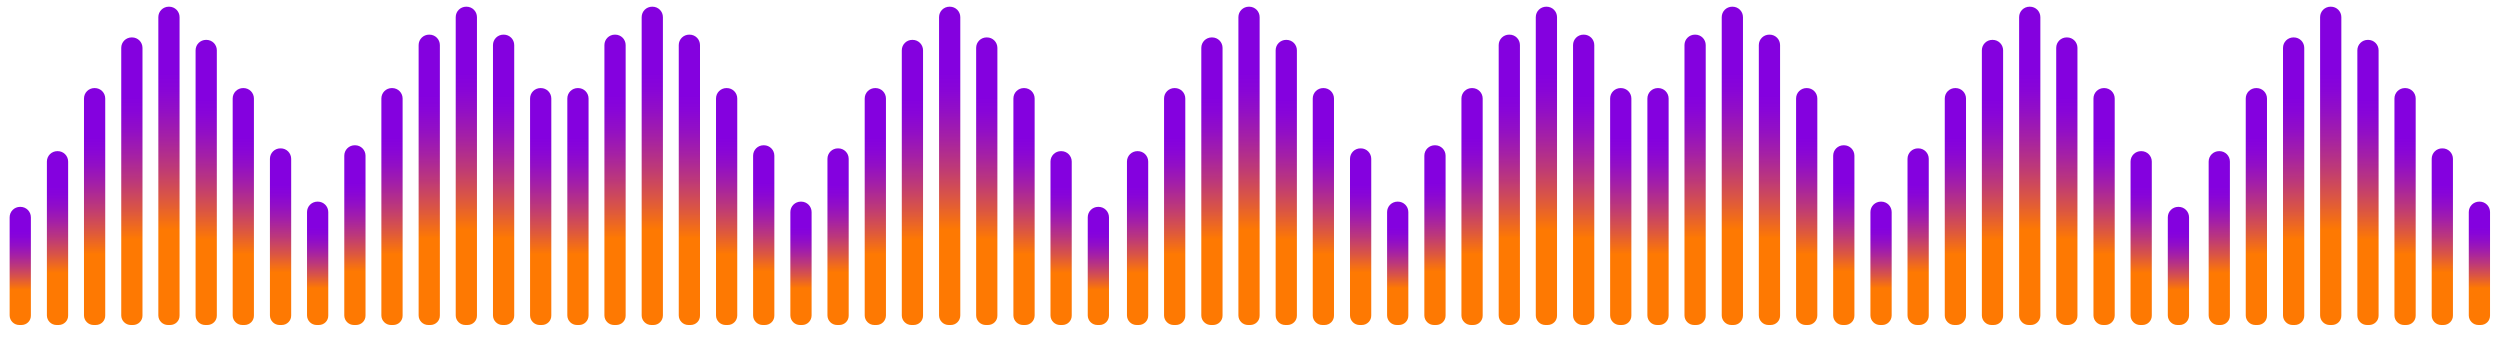
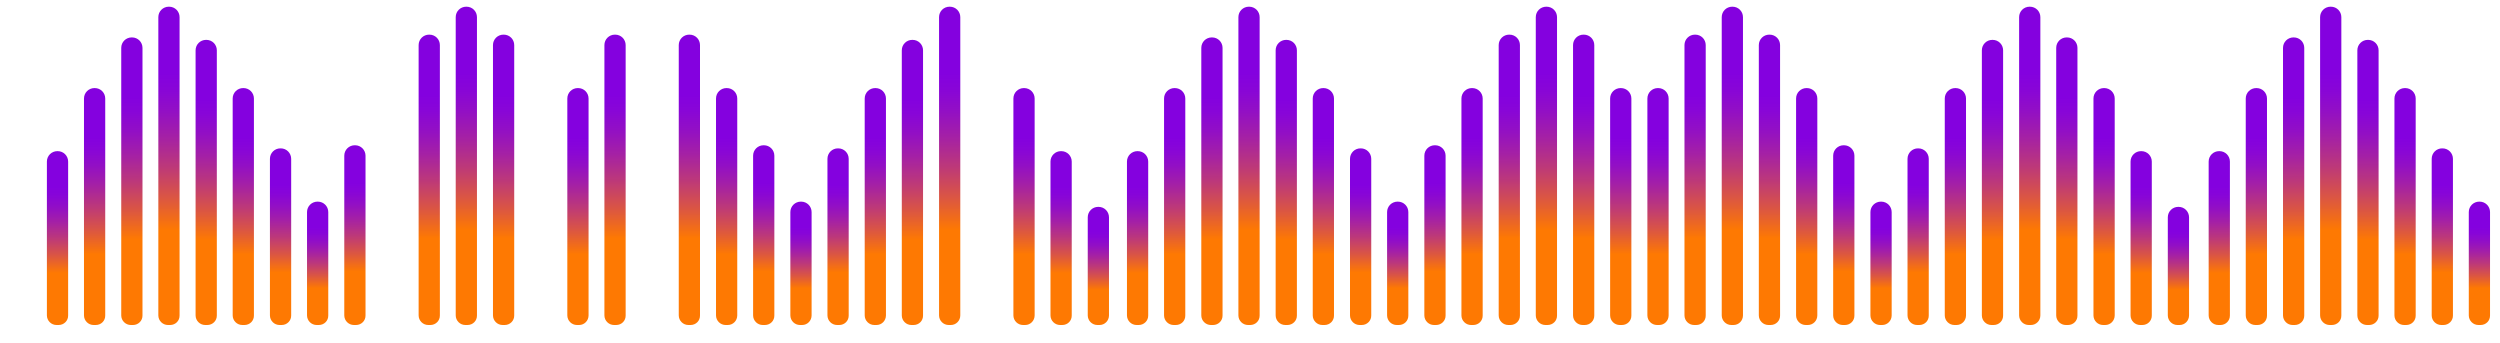
<svg xmlns="http://www.w3.org/2000/svg" version="1.1" id="Layer_1" x="0px" y="0px" viewBox="0 0 1530 210" style="enable-background:new 0 0 1530 210;" xml:space="preserve">
  <style type="text/css">
	.st0{fill:url(#SVGID_1_);}
	.st1{fill:url(#SVGID_2_);}
	.st2{fill:url(#SVGID_3_);}
	.st3{fill:url(#SVGID_4_);}
	.st4{fill:url(#SVGID_5_);}
	.st5{fill:url(#SVGID_6_);}
	.st6{fill:url(#SVGID_7_);}
	.st7{fill:url(#SVGID_8_);}
	.st8{fill:url(#SVGID_9_);}
	.st9{fill:url(#SVGID_10_);}
	.st10{fill:url(#SVGID_11_);}
	.st11{fill:url(#SVGID_12_);}
	.st12{fill:url(#SVGID_13_);}
	.st13{fill:url(#SVGID_14_);}
	.st14{fill:url(#SVGID_15_);}
	.st15{fill:url(#SVGID_16_);}
	.st16{fill:url(#SVGID_17_);}
	.st17{fill:url(#SVGID_18_);}
	.st18{fill:url(#SVGID_19_);}
	.st19{fill:url(#SVGID_20_);}
	.st20{fill:url(#SVGID_21_);}
	.st21{fill:url(#SVGID_22_);}
	.st22{fill:url(#SVGID_23_);}
	.st23{fill:url(#SVGID_24_);}
	.st24{fill:url(#SVGID_25_);}
	.st25{fill:url(#SVGID_26_);}
	.st26{fill:url(#SVGID_27_);}
	.st27{fill:url(#SVGID_28_);}
	.st28{fill:url(#SVGID_29_);}
	.st29{fill:url(#SVGID_30_);}
	.st30{fill:url(#SVGID_31_);}
	.st31{fill:url(#SVGID_32_);}
	.st32{fill:url(#SVGID_33_);}
	.st33{fill:url(#SVGID_34_);}
	.st34{fill:url(#SVGID_35_);}
	.st35{fill:url(#SVGID_36_);}
	.st36{fill:url(#SVGID_37_);}
	.st37{fill:url(#SVGID_38_);}
	.st38{fill:url(#SVGID_39_);}
	.st39{fill:url(#SVGID_40_);}
	.st40{fill:url(#SVGID_41_);}
	.st41{fill:url(#SVGID_42_);}
	.st42{fill:url(#SVGID_43_);}
	.st43{fill:url(#SVGID_44_);}
	.st44{fill:url(#SVGID_45_);}
	.st45{fill:url(#SVGID_46_);}
	.st46{fill:url(#SVGID_47_);}
	.st47{fill:url(#SVGID_48_);}
	.st48{fill:url(#SVGID_49_);}
	.st49{fill:url(#SVGID_50_);}
	.st50{fill:url(#SVGID_51_);}
	.st51{fill:url(#SVGID_52_);}
	.st52{fill:url(#SVGID_53_);}
	.st53{fill:url(#SVGID_54_);}
	.st54{fill:url(#SVGID_55_);}
	.st55{fill:url(#SVGID_56_);}
	.st56{fill:url(#SVGID_57_);}
	.st57{fill:url(#SVGID_58_);}
	.st58{fill:url(#SVGID_59_);}
	.st59{fill:url(#SVGID_60_);}
	.st60{fill:url(#SVGID_61_);}
	.st61{fill:url(#SVGID_62_);}
	.st62{fill:url(#SVGID_63_);}
	.st63{fill:url(#SVGID_64_);}
	.st64{fill:url(#SVGID_65_);}
	.st65{fill:url(#SVGID_66_);}
	.st66{fill:url(#SVGID_67_);}
</style>
  <g>
    <g>
      <linearGradient id="SVGID_1_" gradientUnits="userSpaceOnUse" x1="12.503" y1="198.91" x2="12.503" y2="126.633">
        <stop offset="0.298" style="stop-color:#FE7902" />
        <stop offset="0.399" style="stop-color:#DB5642" />
        <stop offset="0.499" style="stop-color:#BC387A" />
        <stop offset="0.592" style="stop-color:#A420A6" />
        <stop offset="0.674" style="stop-color:#920FC5" />
        <stop offset="0.743" style="stop-color:#8805D8" />
        <stop offset="0.792" style="stop-color:#8401DF" />
      </linearGradient>
-       <path class="st0" d="M13.1,198.9h-1.3c-3.2,0-5.9-2.6-5.9-5.9v-60c0-3.6,2.9-6.4,6.4-6.4h0.2c3.6,0,6.4,2.9,6.4,6.4v60    C19,196.3,16.4,198.9,13.1,198.9z" />
      <linearGradient id="SVGID_2_" gradientUnits="userSpaceOnUse" x1="35.252" y1="198.91" x2="35.252" y2="92.444">
        <stop offset="0.298" style="stop-color:#FE7902" />
        <stop offset="0.399" style="stop-color:#DB5642" />
        <stop offset="0.499" style="stop-color:#BC387A" />
        <stop offset="0.592" style="stop-color:#A420A6" />
        <stop offset="0.674" style="stop-color:#920FC5" />
        <stop offset="0.743" style="stop-color:#8805D8" />
        <stop offset="0.792" style="stop-color:#8401DF" />
      </linearGradient>
      <path class="st1" d="M35.9,198.9h-1.3c-3.2,0-5.9-2.6-5.9-5.9V98.9c0-3.6,2.9-6.4,6.4-6.4h0.2c3.6,0,6.4,2.9,6.4,6.4V193    C41.8,196.3,39.1,198.9,35.9,198.9z" />
      <linearGradient id="SVGID_3_" gradientUnits="userSpaceOnUse" x1="58.002" y1="198.91" x2="58.002" y2="53.853">
        <stop offset="0.298" style="stop-color:#FE7902" />
        <stop offset="0.399" style="stop-color:#DB5642" />
        <stop offset="0.499" style="stop-color:#BC387A" />
        <stop offset="0.592" style="stop-color:#A420A6" />
        <stop offset="0.674" style="stop-color:#920FC5" />
        <stop offset="0.743" style="stop-color:#8805D8" />
        <stop offset="0.792" style="stop-color:#8401DF" />
      </linearGradient>
      <path class="st2" d="M58.6,198.9h-1.3c-3.2,0-5.9-2.6-5.9-5.9V60.3c0-3.6,2.9-6.4,6.4-6.4h0.2c3.6,0,6.4,2.9,6.4,6.4V193    C64.5,196.3,61.9,198.9,58.6,198.9z" />
      <linearGradient id="SVGID_4_" gradientUnits="userSpaceOnUse" x1="80.751" y1="198.91" x2="80.751" y2="22.917">
        <stop offset="0.298" style="stop-color:#FE7902" />
        <stop offset="0.399" style="stop-color:#DB5642" />
        <stop offset="0.499" style="stop-color:#BC387A" />
        <stop offset="0.592" style="stop-color:#A420A6" />
        <stop offset="0.674" style="stop-color:#920FC5" />
        <stop offset="0.743" style="stop-color:#8805D8" />
        <stop offset="0.792" style="stop-color:#8401DF" />
      </linearGradient>
      <path class="st3" d="M81.4,198.9h-1.3c-3.2,0-5.9-2.6-5.9-5.9V29.3c0-3.6,2.9-6.4,6.4-6.4h0.2c3.6,0,6.4,2.9,6.4,6.4V193    C87.3,196.3,84.6,198.9,81.4,198.9z" />
      <linearGradient id="SVGID_5_" gradientUnits="userSpaceOnUse" x1="103.5" y1="198.91" x2="103.5" y2="4.09">
        <stop offset="0.298" style="stop-color:#FE7902" />
        <stop offset="0.399" style="stop-color:#DB5642" />
        <stop offset="0.499" style="stop-color:#BC387A" />
        <stop offset="0.592" style="stop-color:#A420A6" />
        <stop offset="0.674" style="stop-color:#920FC5" />
        <stop offset="0.743" style="stop-color:#8805D8" />
        <stop offset="0.792" style="stop-color:#8401DF" />
      </linearGradient>
      <path class="st4" d="M104.1,198.9h-1.3c-3.2,0-5.9-2.6-5.9-5.9V10.5c0-3.6,2.9-6.4,6.4-6.4h0.2c3.6,0,6.4,2.9,6.4,6.4V193    C110,196.3,107.4,198.9,104.1,198.9z" />
      <linearGradient id="SVGID_6_" gradientUnits="userSpaceOnUse" x1="126.249" y1="198.91" x2="126.249" y2="24.41">
        <stop offset="0.298" style="stop-color:#FE7902" />
        <stop offset="0.399" style="stop-color:#DB5642" />
        <stop offset="0.499" style="stop-color:#BC387A" />
        <stop offset="0.592" style="stop-color:#A420A6" />
        <stop offset="0.674" style="stop-color:#920FC5" />
        <stop offset="0.743" style="stop-color:#8805D8" />
        <stop offset="0.792" style="stop-color:#8401DF" />
      </linearGradient>
      <path class="st5" d="M126.9,198.9h-1.3c-3.2,0-5.9-2.6-5.9-5.9V30.8c0-3.6,2.9-6.4,6.4-6.4h0.2c3.6,0,6.4,2.9,6.4,6.4V193    C132.8,196.3,130.1,198.9,126.9,198.9z" />
      <linearGradient id="SVGID_7_" gradientUnits="userSpaceOnUse" x1="148.999" y1="198.91" x2="148.999" y2="53.853">
        <stop offset="0.298" style="stop-color:#FE7902" />
        <stop offset="0.399" style="stop-color:#DB5642" />
        <stop offset="0.499" style="stop-color:#BC387A" />
        <stop offset="0.592" style="stop-color:#A420A6" />
        <stop offset="0.674" style="stop-color:#920FC5" />
        <stop offset="0.743" style="stop-color:#8805D8" />
        <stop offset="0.792" style="stop-color:#8401DF" />
      </linearGradient>
      <path class="st6" d="M149.6,198.9h-1.3c-3.2,0-5.9-2.6-5.9-5.9V60.3c0-3.6,2.9-6.4,6.4-6.4h0.2c3.6,0,6.4,2.9,6.4,6.4V193    C155.5,196.3,152.9,198.9,149.6,198.9z" />
      <linearGradient id="SVGID_8_" gradientUnits="userSpaceOnUse" x1="171.748" y1="198.91" x2="171.748" y2="90.769">
        <stop offset="0.298" style="stop-color:#FE7902" />
        <stop offset="0.399" style="stop-color:#DB5642" />
        <stop offset="0.499" style="stop-color:#BC387A" />
        <stop offset="0.592" style="stop-color:#A420A6" />
        <stop offset="0.674" style="stop-color:#920FC5" />
        <stop offset="0.743" style="stop-color:#8805D8" />
        <stop offset="0.792" style="stop-color:#8401DF" />
      </linearGradient>
      <path class="st7" d="M172.4,198.9h-1.3c-3.2,0-5.9-2.6-5.9-5.9V97.2c0-3.6,2.9-6.4,6.4-6.4h0.2c3.6,0,6.4,2.9,6.4,6.4V193    C178.3,196.3,175.6,198.9,172.4,198.9z" />
      <linearGradient id="SVGID_9_" gradientUnits="userSpaceOnUse" x1="194.497" y1="198.91" x2="194.497" y2="123.418">
        <stop offset="0.298" style="stop-color:#FE7902" />
        <stop offset="0.399" style="stop-color:#DB5642" />
        <stop offset="0.499" style="stop-color:#BC387A" />
        <stop offset="0.592" style="stop-color:#A420A6" />
        <stop offset="0.674" style="stop-color:#920FC5" />
        <stop offset="0.743" style="stop-color:#8805D8" />
        <stop offset="0.792" style="stop-color:#8401DF" />
      </linearGradient>
      <path class="st8" d="M195.1,198.9h-1.3c-3.2,0-5.9-2.6-5.9-5.9v-63.2c0-3.6,2.9-6.4,6.4-6.4h0.2c3.6,0,6.4,2.9,6.4,6.4V193    C201,196.3,198.4,198.9,195.1,198.9z" />
      <linearGradient id="SVGID_10_" gradientUnits="userSpaceOnUse" x1="217.246" y1="198.91" x2="217.246" y2="88.896">
        <stop offset="0.298" style="stop-color:#FE7902" />
        <stop offset="0.399" style="stop-color:#DB5642" />
        <stop offset="0.499" style="stop-color:#BC387A" />
        <stop offset="0.592" style="stop-color:#A420A6" />
        <stop offset="0.674" style="stop-color:#920FC5" />
        <stop offset="0.743" style="stop-color:#8805D8" />
        <stop offset="0.792" style="stop-color:#8401DF" />
      </linearGradient>
      <path class="st9" d="M217.9,198.9h-1.3c-3.2,0-5.9-2.6-5.9-5.9V95.3c0-3.6,2.9-6.4,6.4-6.4h0.2c3.6,0,6.4,2.9,6.4,6.4V193    C223.8,196.3,221.1,198.9,217.9,198.9z" />
      <linearGradient id="SVGID_11_" gradientUnits="userSpaceOnUse" x1="239.995" y1="198.91" x2="239.995" y2="53.853">
        <stop offset="0.298" style="stop-color:#FE7902" />
        <stop offset="0.399" style="stop-color:#DB5642" />
        <stop offset="0.499" style="stop-color:#BC387A" />
        <stop offset="0.592" style="stop-color:#A420A6" />
        <stop offset="0.674" style="stop-color:#920FC5" />
        <stop offset="0.743" style="stop-color:#8805D8" />
        <stop offset="0.792" style="stop-color:#8401DF" />
      </linearGradient>
-       <path class="st10" d="M240.6,198.9h-1.3c-3.2,0-5.9-2.6-5.9-5.9V60.3c0-3.6,2.9-6.4,6.4-6.4h0.2c3.6,0,6.4,2.9,6.4,6.4V193    C246.5,196.3,243.9,198.9,240.6,198.9z" />
      <linearGradient id="SVGID_12_" gradientUnits="userSpaceOnUse" x1="262.745" y1="198.91" x2="262.745" y2="21.195">
        <stop offset="0.298" style="stop-color:#FE7902" />
        <stop offset="0.399" style="stop-color:#DB5642" />
        <stop offset="0.499" style="stop-color:#BC387A" />
        <stop offset="0.592" style="stop-color:#A420A6" />
        <stop offset="0.674" style="stop-color:#920FC5" />
        <stop offset="0.743" style="stop-color:#8805D8" />
        <stop offset="0.792" style="stop-color:#8401DF" />
      </linearGradient>
      <path class="st11" d="M263.4,198.9h-1.3c-3.2,0-5.9-2.6-5.9-5.9V27.6c0-3.6,2.9-6.4,6.4-6.4h0.2c3.6,0,6.4,2.9,6.4,6.4V193    C269.3,196.3,266.6,198.9,263.4,198.9z" />
      <linearGradient id="SVGID_13_" gradientUnits="userSpaceOnUse" x1="285.494" y1="198.91" x2="285.494" y2="4.09">
        <stop offset="0.298" style="stop-color:#FE7902" />
        <stop offset="0.399" style="stop-color:#DB5642" />
        <stop offset="0.499" style="stop-color:#BC387A" />
        <stop offset="0.592" style="stop-color:#A420A6" />
        <stop offset="0.674" style="stop-color:#920FC5" />
        <stop offset="0.743" style="stop-color:#8805D8" />
        <stop offset="0.792" style="stop-color:#8401DF" />
      </linearGradient>
      <path class="st12" d="M286.1,198.9h-1.3c-3.2,0-5.9-2.6-5.9-5.9V10.5c0-3.6,2.9-6.4,6.4-6.4h0.2c3.6,0,6.4,2.9,6.4,6.4V193    C292,196.3,289.4,198.9,286.1,198.9z" />
      <linearGradient id="SVGID_14_" gradientUnits="userSpaceOnUse" x1="308.243" y1="198.91" x2="308.243" y2="21.195">
        <stop offset="0.298" style="stop-color:#FE7902" />
        <stop offset="0.399" style="stop-color:#DB5642" />
        <stop offset="0.499" style="stop-color:#BC387A" />
        <stop offset="0.592" style="stop-color:#A420A6" />
        <stop offset="0.674" style="stop-color:#920FC5" />
        <stop offset="0.743" style="stop-color:#8805D8" />
        <stop offset="0.792" style="stop-color:#8401DF" />
      </linearGradient>
      <path class="st13" d="M308.9,198.9h-1.3c-3.2,0-5.9-2.6-5.9-5.9V27.6c0-3.6,2.9-6.4,6.4-6.4h0.2c3.6,0,6.4,2.9,6.4,6.4V193    C314.8,196.3,312.1,198.9,308.9,198.9z" />
      <linearGradient id="SVGID_15_" gradientUnits="userSpaceOnUse" x1="330.992" y1="198.91" x2="330.992" y2="53.853">
        <stop offset="0.298" style="stop-color:#FE7902" />
        <stop offset="0.399" style="stop-color:#DB5642" />
        <stop offset="0.499" style="stop-color:#BC387A" />
        <stop offset="0.592" style="stop-color:#A420A6" />
        <stop offset="0.674" style="stop-color:#920FC5" />
        <stop offset="0.743" style="stop-color:#8805D8" />
        <stop offset="0.792" style="stop-color:#8401DF" />
      </linearGradient>
-       <path class="st14" d="M331.6,198.9h-1.3c-3.2,0-5.9-2.6-5.9-5.9V60.3c0-3.6,2.9-6.4,6.4-6.4h0.2c3.6,0,6.4,2.9,6.4,6.4V193    C337.5,196.3,334.9,198.9,331.6,198.9z" />
      <linearGradient id="SVGID_16_" gradientUnits="userSpaceOnUse" x1="353.742" y1="198.91" x2="353.742" y2="53.853">
        <stop offset="0.298" style="stop-color:#FE7902" />
        <stop offset="0.399" style="stop-color:#DB5642" />
        <stop offset="0.499" style="stop-color:#BC387A" />
        <stop offset="0.592" style="stop-color:#A420A6" />
        <stop offset="0.674" style="stop-color:#920FC5" />
        <stop offset="0.743" style="stop-color:#8805D8" />
        <stop offset="0.792" style="stop-color:#8401DF" />
      </linearGradient>
      <path class="st15" d="M354.4,198.9h-1.3c-3.2,0-5.9-2.6-5.9-5.9V60.3c0-3.6,2.9-6.4,6.4-6.4h0.2c3.6,0,6.4,2.9,6.4,6.4V193    C360.2,196.3,357.6,198.9,354.4,198.9z" />
      <linearGradient id="SVGID_17_" gradientUnits="userSpaceOnUse" x1="376.491" y1="198.91" x2="376.491" y2="21.195">
        <stop offset="0.298" style="stop-color:#FE7902" />
        <stop offset="0.399" style="stop-color:#DB5642" />
        <stop offset="0.499" style="stop-color:#BC387A" />
        <stop offset="0.592" style="stop-color:#A420A6" />
        <stop offset="0.674" style="stop-color:#920FC5" />
        <stop offset="0.743" style="stop-color:#8805D8" />
        <stop offset="0.792" style="stop-color:#8401DF" />
      </linearGradient>
      <path class="st16" d="M377.1,198.9h-1.3c-3.2,0-5.9-2.6-5.9-5.9V27.6c0-3.6,2.9-6.4,6.4-6.4h0.2c3.6,0,6.4,2.9,6.4,6.4V193    C383,196.3,380.4,198.9,377.1,198.9z" />
      <linearGradient id="SVGID_18_" gradientUnits="userSpaceOnUse" x1="399.24" y1="198.91" x2="399.24" y2="4.09">
        <stop offset="0.298" style="stop-color:#FE7902" />
        <stop offset="0.399" style="stop-color:#DB5642" />
        <stop offset="0.499" style="stop-color:#BC387A" />
        <stop offset="0.592" style="stop-color:#A420A6" />
        <stop offset="0.674" style="stop-color:#920FC5" />
        <stop offset="0.743" style="stop-color:#8805D8" />
        <stop offset="0.792" style="stop-color:#8401DF" />
      </linearGradient>
-       <path class="st17" d="M399.9,198.9h-1.3c-3.2,0-5.9-2.6-5.9-5.9V10.5c0-3.6,2.9-6.4,6.4-6.4h0.2c3.6,0,6.4,2.9,6.4,6.4V193    C405.7,196.3,403.1,198.9,399.9,198.9z" />
      <linearGradient id="SVGID_19_" gradientUnits="userSpaceOnUse" x1="421.989" y1="198.91" x2="421.989" y2="21.195">
        <stop offset="0.298" style="stop-color:#FE7902" />
        <stop offset="0.399" style="stop-color:#DB5642" />
        <stop offset="0.499" style="stop-color:#BC387A" />
        <stop offset="0.592" style="stop-color:#A420A6" />
        <stop offset="0.674" style="stop-color:#920FC5" />
        <stop offset="0.743" style="stop-color:#8805D8" />
        <stop offset="0.792" style="stop-color:#8401DF" />
      </linearGradient>
      <path class="st18" d="M422.6,198.9h-1.3c-3.2,0-5.9-2.6-5.9-5.9V27.6c0-3.6,2.9-6.4,6.4-6.4h0.2c3.6,0,6.4,2.9,6.4,6.4V193    C428.5,196.3,425.9,198.9,422.6,198.9z" />
      <linearGradient id="SVGID_20_" gradientUnits="userSpaceOnUse" x1="444.738" y1="198.91" x2="444.738" y2="53.853">
        <stop offset="0.298" style="stop-color:#FE7902" />
        <stop offset="0.399" style="stop-color:#DB5642" />
        <stop offset="0.499" style="stop-color:#BC387A" />
        <stop offset="0.592" style="stop-color:#A420A6" />
        <stop offset="0.674" style="stop-color:#920FC5" />
        <stop offset="0.743" style="stop-color:#8805D8" />
        <stop offset="0.792" style="stop-color:#8401DF" />
      </linearGradient>
      <path class="st19" d="M445.4,198.9h-1.3c-3.2,0-5.9-2.6-5.9-5.9V60.3c0-3.6,2.9-6.4,6.4-6.4h0.2c3.6,0,6.4,2.9,6.4,6.4V193    C451.2,196.3,448.6,198.9,445.4,198.9z" />
      <linearGradient id="SVGID_21_" gradientUnits="userSpaceOnUse" x1="467.488" y1="198.91" x2="467.488" y2="88.896">
        <stop offset="0.298" style="stop-color:#FE7902" />
        <stop offset="0.399" style="stop-color:#DB5642" />
        <stop offset="0.499" style="stop-color:#BC387A" />
        <stop offset="0.592" style="stop-color:#A420A6" />
        <stop offset="0.674" style="stop-color:#920FC5" />
        <stop offset="0.743" style="stop-color:#8805D8" />
        <stop offset="0.792" style="stop-color:#8401DF" />
      </linearGradient>
      <path class="st20" d="M468.1,198.9h-1.3c-3.2,0-5.9-2.6-5.9-5.9V95.3c0-3.6,2.9-6.4,6.4-6.4h0.2c3.6,0,6.4,2.9,6.4,6.4V193    C474,196.3,471.4,198.9,468.1,198.9z" />
      <linearGradient id="SVGID_22_" gradientUnits="userSpaceOnUse" x1="490.237" y1="198.91" x2="490.237" y2="123.418">
        <stop offset="0.298" style="stop-color:#FE7902" />
        <stop offset="0.399" style="stop-color:#DB5642" />
        <stop offset="0.499" style="stop-color:#BC387A" />
        <stop offset="0.592" style="stop-color:#A420A6" />
        <stop offset="0.674" style="stop-color:#920FC5" />
        <stop offset="0.743" style="stop-color:#8805D8" />
        <stop offset="0.792" style="stop-color:#8401DF" />
      </linearGradient>
      <path class="st21" d="M490.9,198.9h-1.3c-3.2,0-5.9-2.6-5.9-5.9v-63.2c0-3.6,2.9-6.4,6.4-6.4h0.2c3.6,0,6.4,2.9,6.4,6.4V193    C496.7,196.3,494.1,198.9,490.9,198.9z" />
      <linearGradient id="SVGID_23_" gradientUnits="userSpaceOnUse" x1="512.986" y1="198.91" x2="512.986" y2="90.769">
        <stop offset="0.298" style="stop-color:#FE7902" />
        <stop offset="0.399" style="stop-color:#DB5642" />
        <stop offset="0.499" style="stop-color:#BC387A" />
        <stop offset="0.592" style="stop-color:#A420A6" />
        <stop offset="0.674" style="stop-color:#920FC5" />
        <stop offset="0.743" style="stop-color:#8805D8" />
        <stop offset="0.792" style="stop-color:#8401DF" />
      </linearGradient>
      <path class="st22" d="M513.6,198.9h-1.3c-3.2,0-5.9-2.6-5.9-5.9V97.2c0-3.6,2.9-6.4,6.4-6.4h0.2c3.6,0,6.4,2.9,6.4,6.4V193    C519.5,196.3,516.9,198.9,513.6,198.9z" />
      <linearGradient id="SVGID_24_" gradientUnits="userSpaceOnUse" x1="535.736" y1="198.91" x2="535.736" y2="53.853">
        <stop offset="0.298" style="stop-color:#FE7902" />
        <stop offset="0.399" style="stop-color:#DB5642" />
        <stop offset="0.499" style="stop-color:#BC387A" />
        <stop offset="0.592" style="stop-color:#A420A6" />
        <stop offset="0.674" style="stop-color:#920FC5" />
        <stop offset="0.743" style="stop-color:#8805D8" />
        <stop offset="0.792" style="stop-color:#8401DF" />
      </linearGradient>
      <path class="st23" d="M536.4,198.9h-1.3c-3.2,0-5.9-2.6-5.9-5.9V60.3c0-3.6,2.9-6.4,6.4-6.4h0.2c3.6,0,6.4,2.9,6.4,6.4V193    C542.2,196.3,539.6,198.9,536.4,198.9z" />
      <linearGradient id="SVGID_25_" gradientUnits="userSpaceOnUse" x1="558.485" y1="198.91" x2="558.485" y2="24.41">
        <stop offset="0.298" style="stop-color:#FE7902" />
        <stop offset="0.399" style="stop-color:#DB5642" />
        <stop offset="0.499" style="stop-color:#BC387A" />
        <stop offset="0.592" style="stop-color:#A420A6" />
        <stop offset="0.674" style="stop-color:#920FC5" />
        <stop offset="0.743" style="stop-color:#8805D8" />
        <stop offset="0.792" style="stop-color:#8401DF" />
      </linearGradient>
      <path class="st24" d="M559.1,198.9h-1.3c-3.2,0-5.9-2.6-5.9-5.9V30.8c0-3.6,2.9-6.4,6.4-6.4h0.2c3.6,0,6.4,2.9,6.4,6.4V193    C565,196.3,562.4,198.9,559.1,198.9z" />
      <linearGradient id="SVGID_26_" gradientUnits="userSpaceOnUse" x1="581.234" y1="198.91" x2="581.234" y2="4.09">
        <stop offset="0.298" style="stop-color:#FE7902" />
        <stop offset="0.399" style="stop-color:#DB5642" />
        <stop offset="0.499" style="stop-color:#BC387A" />
        <stop offset="0.592" style="stop-color:#A420A6" />
        <stop offset="0.674" style="stop-color:#920FC5" />
        <stop offset="0.743" style="stop-color:#8805D8" />
        <stop offset="0.792" style="stop-color:#8401DF" />
      </linearGradient>
      <path class="st25" d="M581.9,198.9h-1.3c-3.2,0-5.9-2.6-5.9-5.9V10.5c0-3.6,2.9-6.4,6.4-6.4h0.2c3.6,0,6.4,2.9,6.4,6.4V193    C587.7,196.3,585.1,198.9,581.9,198.9z" />
      <linearGradient id="SVGID_27_" gradientUnits="userSpaceOnUse" x1="603.983" y1="198.91" x2="603.983" y2="22.917">
        <stop offset="0.298" style="stop-color:#FE7902" />
        <stop offset="0.399" style="stop-color:#DB5642" />
        <stop offset="0.499" style="stop-color:#BC387A" />
        <stop offset="0.592" style="stop-color:#A420A6" />
        <stop offset="0.674" style="stop-color:#920FC5" />
        <stop offset="0.743" style="stop-color:#8805D8" />
        <stop offset="0.792" style="stop-color:#8401DF" />
      </linearGradient>
-       <path class="st26" d="M604.6,198.9h-1.3c-3.2,0-5.9-2.6-5.9-5.9V29.3c0-3.6,2.9-6.4,6.4-6.4h0.2c3.6,0,6.4,2.9,6.4,6.4V193    C610.5,196.3,607.9,198.9,604.6,198.9z" />
      <linearGradient id="SVGID_28_" gradientUnits="userSpaceOnUse" x1="626.732" y1="198.91" x2="626.732" y2="53.853">
        <stop offset="0.298" style="stop-color:#FE7902" />
        <stop offset="0.399" style="stop-color:#DB5642" />
        <stop offset="0.499" style="stop-color:#BC387A" />
        <stop offset="0.592" style="stop-color:#A420A6" />
        <stop offset="0.674" style="stop-color:#920FC5" />
        <stop offset="0.743" style="stop-color:#8805D8" />
        <stop offset="0.792" style="stop-color:#8401DF" />
      </linearGradient>
      <path class="st27" d="M627.4,198.9h-1.3c-3.2,0-5.9-2.6-5.9-5.9V60.3c0-3.6,2.9-6.4,6.4-6.4h0.2c3.6,0,6.4,2.9,6.4,6.4V193    C633.2,196.3,630.6,198.9,627.4,198.9z" />
      <linearGradient id="SVGID_29_" gradientUnits="userSpaceOnUse" x1="649.482" y1="198.91" x2="649.482" y2="92.444">
        <stop offset="0.298" style="stop-color:#FE7902" />
        <stop offset="0.399" style="stop-color:#DB5642" />
        <stop offset="0.499" style="stop-color:#BC387A" />
        <stop offset="0.592" style="stop-color:#A420A6" />
        <stop offset="0.674" style="stop-color:#920FC5" />
        <stop offset="0.743" style="stop-color:#8805D8" />
        <stop offset="0.792" style="stop-color:#8401DF" />
      </linearGradient>
      <path class="st28" d="M650.1,198.9h-1.3c-3.2,0-5.9-2.6-5.9-5.9V98.9c0-3.6,2.9-6.4,6.4-6.4h0.2c3.6,0,6.4,2.9,6.4,6.4V193    C656,196.3,653.4,198.9,650.1,198.9z" />
      <linearGradient id="SVGID_30_" gradientUnits="userSpaceOnUse" x1="672.231" y1="198.91" x2="672.231" y2="126.633">
        <stop offset="0.298" style="stop-color:#FE7902" />
        <stop offset="0.399" style="stop-color:#DB5642" />
        <stop offset="0.499" style="stop-color:#BC387A" />
        <stop offset="0.592" style="stop-color:#A420A6" />
        <stop offset="0.674" style="stop-color:#920FC5" />
        <stop offset="0.743" style="stop-color:#8805D8" />
        <stop offset="0.792" style="stop-color:#8401DF" />
      </linearGradient>
      <path class="st29" d="M672.9,198.9h-1.3c-3.2,0-5.9-2.6-5.9-5.9v-60c0-3.6,2.9-6.4,6.4-6.4h0.2c3.6,0,6.4,2.9,6.4,6.4v60    C678.7,196.3,676.1,198.9,672.9,198.9z" />
    </g>
    <g>
      <linearGradient id="SVGID_31_" gradientUnits="userSpaceOnUse" x1="696.252" y1="198.91" x2="696.252" y2="92.444">
        <stop offset="0.298" style="stop-color:#FE7902" />
        <stop offset="0.399" style="stop-color:#DB5642" />
        <stop offset="0.499" style="stop-color:#BC387A" />
        <stop offset="0.592" style="stop-color:#A420A6" />
        <stop offset="0.674" style="stop-color:#920FC5" />
        <stop offset="0.743" style="stop-color:#8805D8" />
        <stop offset="0.792" style="stop-color:#8401DF" />
      </linearGradient>
      <path class="st30" d="M696.9,198.9h-1.3c-3.2,0-5.9-2.6-5.9-5.9V98.9c0-3.6,2.9-6.4,6.4-6.4h0.2c3.6,0,6.4,2.9,6.4,6.4V193    C702.8,196.3,700.1,198.9,696.9,198.9z" />
      <linearGradient id="SVGID_32_" gradientUnits="userSpaceOnUse" x1="719.001" y1="198.91" x2="719.001" y2="53.853">
        <stop offset="0.298" style="stop-color:#FE7902" />
        <stop offset="0.399" style="stop-color:#DB5642" />
        <stop offset="0.499" style="stop-color:#BC387A" />
        <stop offset="0.592" style="stop-color:#A420A6" />
        <stop offset="0.674" style="stop-color:#920FC5" />
        <stop offset="0.743" style="stop-color:#8805D8" />
        <stop offset="0.792" style="stop-color:#8401DF" />
      </linearGradient>
      <path class="st31" d="M719.6,198.9h-1.3c-3.2,0-5.9-2.6-5.9-5.9V60.3c0-3.6,2.9-6.4,6.4-6.4h0.2c3.6,0,6.4,2.9,6.4,6.4V193    C725.5,196.3,722.9,198.9,719.6,198.9z" />
      <linearGradient id="SVGID_33_" gradientUnits="userSpaceOnUse" x1="741.751" y1="198.91" x2="741.751" y2="22.917">
        <stop offset="0.298" style="stop-color:#FE7902" />
        <stop offset="0.399" style="stop-color:#DB5642" />
        <stop offset="0.499" style="stop-color:#BC387A" />
        <stop offset="0.592" style="stop-color:#A420A6" />
        <stop offset="0.674" style="stop-color:#920FC5" />
        <stop offset="0.743" style="stop-color:#8805D8" />
        <stop offset="0.792" style="stop-color:#8401DF" />
      </linearGradient>
      <path class="st32" d="M742.4,198.9h-1.3c-3.2,0-5.9-2.6-5.9-5.9V29.3c0-3.6,2.9-6.4,6.4-6.4h0.2c3.6,0,6.4,2.9,6.4,6.4V193    C748.3,196.3,745.6,198.9,742.4,198.9z" />
      <linearGradient id="SVGID_34_" gradientUnits="userSpaceOnUse" x1="764.5" y1="198.91" x2="764.5" y2="4.09">
        <stop offset="0.298" style="stop-color:#FE7902" />
        <stop offset="0.399" style="stop-color:#DB5642" />
        <stop offset="0.499" style="stop-color:#BC387A" />
        <stop offset="0.592" style="stop-color:#A420A6" />
        <stop offset="0.674" style="stop-color:#920FC5" />
        <stop offset="0.743" style="stop-color:#8805D8" />
        <stop offset="0.792" style="stop-color:#8401DF" />
      </linearGradient>
      <path class="st33" d="M765.1,198.9h-1.3c-3.2,0-5.9-2.6-5.9-5.9V10.5c0-3.6,2.9-6.4,6.4-6.4h0.2c3.6,0,6.4,2.9,6.4,6.4V193    C771,196.3,768.4,198.9,765.1,198.9z" />
      <linearGradient id="SVGID_35_" gradientUnits="userSpaceOnUse" x1="787.249" y1="198.91" x2="787.249" y2="24.41">
        <stop offset="0.298" style="stop-color:#FE7902" />
        <stop offset="0.399" style="stop-color:#DB5642" />
        <stop offset="0.499" style="stop-color:#BC387A" />
        <stop offset="0.592" style="stop-color:#A420A6" />
        <stop offset="0.674" style="stop-color:#920FC5" />
        <stop offset="0.743" style="stop-color:#8805D8" />
        <stop offset="0.792" style="stop-color:#8401DF" />
      </linearGradient>
      <path class="st34" d="M787.9,198.9h-1.3c-3.2,0-5.9-2.6-5.9-5.9V30.8c0-3.6,2.9-6.4,6.4-6.4h0.2c3.6,0,6.4,2.9,6.4,6.4V193    C793.8,196.3,791.1,198.9,787.9,198.9z" />
      <linearGradient id="SVGID_36_" gradientUnits="userSpaceOnUse" x1="809.999" y1="198.91" x2="809.999" y2="53.853">
        <stop offset="0.298" style="stop-color:#FE7902" />
        <stop offset="0.399" style="stop-color:#DB5642" />
        <stop offset="0.499" style="stop-color:#BC387A" />
        <stop offset="0.592" style="stop-color:#A420A6" />
        <stop offset="0.674" style="stop-color:#920FC5" />
        <stop offset="0.743" style="stop-color:#8805D8" />
        <stop offset="0.792" style="stop-color:#8401DF" />
      </linearGradient>
      <path class="st35" d="M810.6,198.9h-1.3c-3.2,0-5.9-2.6-5.9-5.9V60.3c0-3.6,2.9-6.4,6.4-6.4h0.2c3.6,0,6.4,2.9,6.4,6.4V193    C816.5,196.3,813.9,198.9,810.6,198.9z" />
      <linearGradient id="SVGID_37_" gradientUnits="userSpaceOnUse" x1="832.748" y1="198.91" x2="832.748" y2="90.769">
        <stop offset="0.298" style="stop-color:#FE7902" />
        <stop offset="0.399" style="stop-color:#DB5642" />
        <stop offset="0.499" style="stop-color:#BC387A" />
        <stop offset="0.592" style="stop-color:#A420A6" />
        <stop offset="0.674" style="stop-color:#920FC5" />
        <stop offset="0.743" style="stop-color:#8805D8" />
        <stop offset="0.792" style="stop-color:#8401DF" />
      </linearGradient>
      <path class="st36" d="M833.4,198.9h-1.3c-3.2,0-5.9-2.6-5.9-5.9V97.2c0-3.6,2.9-6.4,6.4-6.4h0.2c3.6,0,6.4,2.9,6.4,6.4V193    C839.3,196.3,836.6,198.9,833.4,198.9z" />
      <linearGradient id="SVGID_38_" gradientUnits="userSpaceOnUse" x1="855.497" y1="198.91" x2="855.497" y2="123.418">
        <stop offset="0.298" style="stop-color:#FE7902" />
        <stop offset="0.399" style="stop-color:#DB5642" />
        <stop offset="0.499" style="stop-color:#BC387A" />
        <stop offset="0.592" style="stop-color:#A420A6" />
        <stop offset="0.674" style="stop-color:#920FC5" />
        <stop offset="0.743" style="stop-color:#8805D8" />
        <stop offset="0.792" style="stop-color:#8401DF" />
      </linearGradient>
      <path class="st37" d="M856.1,198.9h-1.3c-3.2,0-5.9-2.6-5.9-5.9v-63.2c0-3.6,2.9-6.4,6.4-6.4h0.2c3.6,0,6.4,2.9,6.4,6.4V193    C862,196.3,859.4,198.9,856.1,198.9z" />
      <linearGradient id="SVGID_39_" gradientUnits="userSpaceOnUse" x1="878.246" y1="198.91" x2="878.246" y2="88.896">
        <stop offset="0.298" style="stop-color:#FE7902" />
        <stop offset="0.399" style="stop-color:#DB5642" />
        <stop offset="0.499" style="stop-color:#BC387A" />
        <stop offset="0.592" style="stop-color:#A420A6" />
        <stop offset="0.674" style="stop-color:#920FC5" />
        <stop offset="0.743" style="stop-color:#8805D8" />
        <stop offset="0.792" style="stop-color:#8401DF" />
      </linearGradient>
      <path class="st38" d="M878.9,198.9h-1.3c-3.2,0-5.9-2.6-5.9-5.9V95.3c0-3.6,2.9-6.4,6.4-6.4h0.2c3.6,0,6.4,2.9,6.4,6.4V193    C884.8,196.3,882.1,198.9,878.9,198.9z" />
      <linearGradient id="SVGID_40_" gradientUnits="userSpaceOnUse" x1="900.995" y1="198.91" x2="900.995" y2="53.853">
        <stop offset="0.298" style="stop-color:#FE7902" />
        <stop offset="0.399" style="stop-color:#DB5642" />
        <stop offset="0.499" style="stop-color:#BC387A" />
        <stop offset="0.592" style="stop-color:#A420A6" />
        <stop offset="0.674" style="stop-color:#920FC5" />
        <stop offset="0.743" style="stop-color:#8805D8" />
        <stop offset="0.792" style="stop-color:#8401DF" />
      </linearGradient>
      <path class="st39" d="M901.6,198.9h-1.3c-3.2,0-5.9-2.6-5.9-5.9V60.3c0-3.6,2.9-6.4,6.4-6.4h0.2c3.6,0,6.4,2.9,6.4,6.4V193    C907.5,196.3,904.9,198.9,901.6,198.9z" />
      <linearGradient id="SVGID_41_" gradientUnits="userSpaceOnUse" x1="923.745" y1="198.91" x2="923.745" y2="21.195">
        <stop offset="0.298" style="stop-color:#FE7902" />
        <stop offset="0.399" style="stop-color:#DB5642" />
        <stop offset="0.499" style="stop-color:#BC387A" />
        <stop offset="0.592" style="stop-color:#A420A6" />
        <stop offset="0.674" style="stop-color:#920FC5" />
        <stop offset="0.743" style="stop-color:#8805D8" />
        <stop offset="0.792" style="stop-color:#8401DF" />
      </linearGradient>
      <path class="st40" d="M924.4,198.9h-1.3c-3.2,0-5.9-2.6-5.9-5.9V27.6c0-3.6,2.9-6.4,6.4-6.4h0.2c3.6,0,6.4,2.9,6.4,6.4V193    C930.3,196.3,927.6,198.9,924.4,198.9z" />
      <linearGradient id="SVGID_42_" gradientUnits="userSpaceOnUse" x1="946.494" y1="198.91" x2="946.494" y2="4.09">
        <stop offset="0.298" style="stop-color:#FE7902" />
        <stop offset="0.399" style="stop-color:#DB5642" />
        <stop offset="0.499" style="stop-color:#BC387A" />
        <stop offset="0.592" style="stop-color:#A420A6" />
        <stop offset="0.674" style="stop-color:#920FC5" />
        <stop offset="0.743" style="stop-color:#8805D8" />
        <stop offset="0.792" style="stop-color:#8401DF" />
      </linearGradient>
      <path class="st41" d="M947.1,198.9h-1.3c-3.2,0-5.9-2.6-5.9-5.9V10.5c0-3.6,2.9-6.4,6.4-6.4h0.2c3.6,0,6.4,2.9,6.4,6.4V193    C953,196.3,950.4,198.9,947.1,198.9z" />
      <linearGradient id="SVGID_43_" gradientUnits="userSpaceOnUse" x1="969.243" y1="198.91" x2="969.243" y2="21.195">
        <stop offset="0.298" style="stop-color:#FE7902" />
        <stop offset="0.399" style="stop-color:#DB5642" />
        <stop offset="0.499" style="stop-color:#BC387A" />
        <stop offset="0.592" style="stop-color:#A420A6" />
        <stop offset="0.674" style="stop-color:#920FC5" />
        <stop offset="0.743" style="stop-color:#8805D8" />
        <stop offset="0.792" style="stop-color:#8401DF" />
      </linearGradient>
      <path class="st42" d="M969.9,198.9h-1.3c-3.2,0-5.9-2.6-5.9-5.9V27.6c0-3.6,2.9-6.4,6.4-6.4h0.2c3.6,0,6.4,2.9,6.4,6.4V193    C975.8,196.3,973.1,198.9,969.9,198.9z" />
      <linearGradient id="SVGID_44_" gradientUnits="userSpaceOnUse" x1="991.992" y1="198.91" x2="991.992" y2="53.853">
        <stop offset="0.298" style="stop-color:#FE7902" />
        <stop offset="0.399" style="stop-color:#DB5642" />
        <stop offset="0.499" style="stop-color:#BC387A" />
        <stop offset="0.592" style="stop-color:#A420A6" />
        <stop offset="0.674" style="stop-color:#920FC5" />
        <stop offset="0.743" style="stop-color:#8805D8" />
        <stop offset="0.792" style="stop-color:#8401DF" />
      </linearGradient>
      <path class="st43" d="M992.6,198.9h-1.3c-3.2,0-5.9-2.6-5.9-5.9V60.3c0-3.6,2.9-6.4,6.4-6.4h0.2c3.6,0,6.4,2.9,6.4,6.4V193    C998.5,196.3,995.9,198.9,992.6,198.9z" />
      <linearGradient id="SVGID_45_" gradientUnits="userSpaceOnUse" x1="1014.742" y1="198.91" x2="1014.742" y2="53.853">
        <stop offset="0.298" style="stop-color:#FE7902" />
        <stop offset="0.399" style="stop-color:#DB5642" />
        <stop offset="0.499" style="stop-color:#BC387A" />
        <stop offset="0.592" style="stop-color:#A420A6" />
        <stop offset="0.674" style="stop-color:#920FC5" />
        <stop offset="0.743" style="stop-color:#8805D8" />
        <stop offset="0.792" style="stop-color:#8401DF" />
      </linearGradient>
      <path class="st44" d="M1015.4,198.9h-1.3c-3.2,0-5.9-2.6-5.9-5.9V60.3c0-3.6,2.9-6.4,6.4-6.4h0.2c3.6,0,6.4,2.9,6.4,6.4V193    C1021.2,196.3,1018.6,198.9,1015.4,198.9z" />
      <linearGradient id="SVGID_46_" gradientUnits="userSpaceOnUse" x1="1037.491" y1="198.91" x2="1037.491" y2="21.195">
        <stop offset="0.298" style="stop-color:#FE7902" />
        <stop offset="0.399" style="stop-color:#DB5642" />
        <stop offset="0.499" style="stop-color:#BC387A" />
        <stop offset="0.592" style="stop-color:#A420A6" />
        <stop offset="0.674" style="stop-color:#920FC5" />
        <stop offset="0.743" style="stop-color:#8805D8" />
        <stop offset="0.792" style="stop-color:#8401DF" />
      </linearGradient>
      <path class="st45" d="M1038.1,198.9h-1.3c-3.2,0-5.9-2.6-5.9-5.9V27.6c0-3.6,2.9-6.4,6.4-6.4h0.2c3.6,0,6.4,2.9,6.4,6.4V193    C1044,196.3,1041.4,198.9,1038.1,198.9z" />
      <linearGradient id="SVGID_47_" gradientUnits="userSpaceOnUse" x1="1060.24" y1="198.91" x2="1060.24" y2="4.09">
        <stop offset="0.298" style="stop-color:#FE7902" />
        <stop offset="0.399" style="stop-color:#DB5642" />
        <stop offset="0.499" style="stop-color:#BC387A" />
        <stop offset="0.592" style="stop-color:#A420A6" />
        <stop offset="0.674" style="stop-color:#920FC5" />
        <stop offset="0.743" style="stop-color:#8805D8" />
        <stop offset="0.792" style="stop-color:#8401DF" />
      </linearGradient>
      <path class="st46" d="M1060.9,198.9h-1.3c-3.2,0-5.9-2.6-5.9-5.9V10.5c0-3.6,2.9-6.4,6.4-6.4h0.2c3.6,0,6.4,2.9,6.4,6.4V193    C1066.7,196.3,1064.1,198.9,1060.9,198.9z" />
      <linearGradient id="SVGID_48_" gradientUnits="userSpaceOnUse" x1="1082.989" y1="198.91" x2="1082.989" y2="21.195">
        <stop offset="0.298" style="stop-color:#FE7902" />
        <stop offset="0.399" style="stop-color:#DB5642" />
        <stop offset="0.499" style="stop-color:#BC387A" />
        <stop offset="0.592" style="stop-color:#A420A6" />
        <stop offset="0.674" style="stop-color:#920FC5" />
        <stop offset="0.743" style="stop-color:#8805D8" />
        <stop offset="0.792" style="stop-color:#8401DF" />
      </linearGradient>
      <path class="st47" d="M1083.6,198.9h-1.3c-3.2,0-5.9-2.6-5.9-5.9V27.6c0-3.6,2.9-6.4,6.4-6.4h0.2c3.6,0,6.4,2.9,6.4,6.4V193    C1089.5,196.3,1086.9,198.9,1083.6,198.9z" />
      <linearGradient id="SVGID_49_" gradientUnits="userSpaceOnUse" x1="1105.738" y1="198.91" x2="1105.738" y2="53.853">
        <stop offset="0.298" style="stop-color:#FE7902" />
        <stop offset="0.399" style="stop-color:#DB5642" />
        <stop offset="0.499" style="stop-color:#BC387A" />
        <stop offset="0.592" style="stop-color:#A420A6" />
        <stop offset="0.674" style="stop-color:#920FC5" />
        <stop offset="0.743" style="stop-color:#8805D8" />
        <stop offset="0.792" style="stop-color:#8401DF" />
      </linearGradient>
      <path class="st48" d="M1106.4,198.9h-1.3c-3.2,0-5.9-2.6-5.9-5.9V60.3c0-3.6,2.9-6.4,6.4-6.4h0.2c3.6,0,6.4,2.9,6.4,6.4V193    C1112.2,196.3,1109.6,198.9,1106.4,198.9z" />
      <linearGradient id="SVGID_50_" gradientUnits="userSpaceOnUse" x1="1128.488" y1="198.91" x2="1128.488" y2="88.896">
        <stop offset="0.298" style="stop-color:#FE7902" />
        <stop offset="0.399" style="stop-color:#DB5642" />
        <stop offset="0.499" style="stop-color:#BC387A" />
        <stop offset="0.592" style="stop-color:#A420A6" />
        <stop offset="0.674" style="stop-color:#920FC5" />
        <stop offset="0.743" style="stop-color:#8805D8" />
        <stop offset="0.792" style="stop-color:#8401DF" />
      </linearGradient>
      <path class="st49" d="M1129.1,198.9h-1.3c-3.2,0-5.9-2.6-5.9-5.9V95.3c0-3.6,2.9-6.4,6.4-6.4h0.2c3.6,0,6.4,2.9,6.4,6.4V193    C1135,196.3,1132.4,198.9,1129.1,198.9z" />
      <linearGradient id="SVGID_51_" gradientUnits="userSpaceOnUse" x1="1151.237" y1="198.91" x2="1151.237" y2="123.418">
        <stop offset="0.298" style="stop-color:#FE7902" />
        <stop offset="0.399" style="stop-color:#DB5642" />
        <stop offset="0.499" style="stop-color:#BC387A" />
        <stop offset="0.592" style="stop-color:#A420A6" />
        <stop offset="0.674" style="stop-color:#920FC5" />
        <stop offset="0.743" style="stop-color:#8805D8" />
        <stop offset="0.792" style="stop-color:#8401DF" />
      </linearGradient>
      <path class="st50" d="M1151.9,198.9h-1.3c-3.2,0-5.9-2.6-5.9-5.9v-63.2c0-3.6,2.9-6.4,6.4-6.4h0.2c3.6,0,6.4,2.9,6.4,6.4V193    C1157.7,196.3,1155.1,198.9,1151.9,198.9z" />
      <linearGradient id="SVGID_52_" gradientUnits="userSpaceOnUse" x1="1173.986" y1="198.91" x2="1173.986" y2="90.769">
        <stop offset="0.298" style="stop-color:#FE7902" />
        <stop offset="0.399" style="stop-color:#DB5642" />
        <stop offset="0.499" style="stop-color:#BC387A" />
        <stop offset="0.592" style="stop-color:#A420A6" />
        <stop offset="0.674" style="stop-color:#920FC5" />
        <stop offset="0.743" style="stop-color:#8805D8" />
        <stop offset="0.792" style="stop-color:#8401DF" />
      </linearGradient>
      <path class="st51" d="M1174.6,198.9h-1.3c-3.2,0-5.9-2.6-5.9-5.9V97.2c0-3.6,2.9-6.4,6.4-6.4h0.2c3.6,0,6.4,2.9,6.4,6.4V193    C1180.5,196.3,1177.9,198.9,1174.6,198.9z" />
      <linearGradient id="SVGID_53_" gradientUnits="userSpaceOnUse" x1="1196.736" y1="198.91" x2="1196.736" y2="53.853">
        <stop offset="0.298" style="stop-color:#FE7902" />
        <stop offset="0.399" style="stop-color:#DB5642" />
        <stop offset="0.499" style="stop-color:#BC387A" />
        <stop offset="0.592" style="stop-color:#A420A6" />
        <stop offset="0.674" style="stop-color:#920FC5" />
        <stop offset="0.743" style="stop-color:#8805D8" />
        <stop offset="0.792" style="stop-color:#8401DF" />
      </linearGradient>
      <path class="st52" d="M1197.4,198.9h-1.3c-3.2,0-5.9-2.6-5.9-5.9V60.3c0-3.6,2.9-6.4,6.4-6.4h0.2c3.6,0,6.4,2.9,6.4,6.4V193    C1203.2,196.3,1200.6,198.9,1197.4,198.9z" />
      <linearGradient id="SVGID_54_" gradientUnits="userSpaceOnUse" x1="1219.485" y1="198.91" x2="1219.485" y2="24.41">
        <stop offset="0.298" style="stop-color:#FE7902" />
        <stop offset="0.399" style="stop-color:#DB5642" />
        <stop offset="0.499" style="stop-color:#BC387A" />
        <stop offset="0.592" style="stop-color:#A420A6" />
        <stop offset="0.674" style="stop-color:#920FC5" />
        <stop offset="0.743" style="stop-color:#8805D8" />
        <stop offset="0.792" style="stop-color:#8401DF" />
      </linearGradient>
      <path class="st53" d="M1220.1,198.9h-1.3c-3.2,0-5.9-2.6-5.9-5.9V30.8c0-3.6,2.9-6.4,6.4-6.4h0.2c3.6,0,6.4,2.9,6.4,6.4V193    C1226,196.3,1223.4,198.9,1220.1,198.9z" />
      <linearGradient id="SVGID_55_" gradientUnits="userSpaceOnUse" x1="1242.234" y1="198.91" x2="1242.234" y2="4.09">
        <stop offset="0.298" style="stop-color:#FE7902" />
        <stop offset="0.399" style="stop-color:#DB5642" />
        <stop offset="0.499" style="stop-color:#BC387A" />
        <stop offset="0.592" style="stop-color:#A420A6" />
        <stop offset="0.674" style="stop-color:#920FC5" />
        <stop offset="0.743" style="stop-color:#8805D8" />
        <stop offset="0.792" style="stop-color:#8401DF" />
      </linearGradient>
      <path class="st54" d="M1242.9,198.9h-1.3c-3.2,0-5.9-2.6-5.9-5.9V10.5c0-3.6,2.9-6.4,6.4-6.4h0.2c3.6,0,6.4,2.9,6.4,6.4V193    C1248.7,196.3,1246.1,198.9,1242.9,198.9z" />
      <linearGradient id="SVGID_56_" gradientUnits="userSpaceOnUse" x1="1264.983" y1="198.91" x2="1264.983" y2="22.917">
        <stop offset="0.298" style="stop-color:#FE7902" />
        <stop offset="0.399" style="stop-color:#DB5642" />
        <stop offset="0.499" style="stop-color:#BC387A" />
        <stop offset="0.592" style="stop-color:#A420A6" />
        <stop offset="0.674" style="stop-color:#920FC5" />
        <stop offset="0.743" style="stop-color:#8805D8" />
        <stop offset="0.792" style="stop-color:#8401DF" />
      </linearGradient>
      <path class="st55" d="M1265.6,198.9h-1.3c-3.2,0-5.9-2.6-5.9-5.9V29.3c0-3.6,2.9-6.4,6.4-6.4h0.2c3.6,0,6.4,2.9,6.4,6.4V193    C1271.5,196.3,1268.9,198.9,1265.6,198.9z" />
      <linearGradient id="SVGID_57_" gradientUnits="userSpaceOnUse" x1="1287.732" y1="198.91" x2="1287.732" y2="53.853">
        <stop offset="0.298" style="stop-color:#FE7902" />
        <stop offset="0.399" style="stop-color:#DB5642" />
        <stop offset="0.499" style="stop-color:#BC387A" />
        <stop offset="0.592" style="stop-color:#A420A6" />
        <stop offset="0.674" style="stop-color:#920FC5" />
        <stop offset="0.743" style="stop-color:#8805D8" />
        <stop offset="0.792" style="stop-color:#8401DF" />
      </linearGradient>
      <path class="st56" d="M1288.4,198.9h-1.3c-3.2,0-5.9-2.6-5.9-5.9V60.3c0-3.6,2.9-6.4,6.4-6.4h0.2c3.6,0,6.4,2.9,6.4,6.4V193    C1294.2,196.3,1291.6,198.9,1288.4,198.9z" />
      <linearGradient id="SVGID_58_" gradientUnits="userSpaceOnUse" x1="1310.482" y1="198.91" x2="1310.482" y2="92.444">
        <stop offset="0.298" style="stop-color:#FE7902" />
        <stop offset="0.399" style="stop-color:#DB5642" />
        <stop offset="0.499" style="stop-color:#BC387A" />
        <stop offset="0.592" style="stop-color:#A420A6" />
        <stop offset="0.674" style="stop-color:#920FC5" />
        <stop offset="0.743" style="stop-color:#8805D8" />
        <stop offset="0.792" style="stop-color:#8401DF" />
      </linearGradient>
      <path class="st57" d="M1311.1,198.9h-1.3c-3.2,0-5.9-2.6-5.9-5.9V98.9c0-3.6,2.9-6.4,6.4-6.4h0.2c3.6,0,6.4,2.9,6.4,6.4V193    C1317,196.3,1314.4,198.9,1311.1,198.9z" />
      <linearGradient id="SVGID_59_" gradientUnits="userSpaceOnUse" x1="1333.231" y1="198.91" x2="1333.231" y2="126.633">
        <stop offset="0.298" style="stop-color:#FE7902" />
        <stop offset="0.399" style="stop-color:#DB5642" />
        <stop offset="0.499" style="stop-color:#BC387A" />
        <stop offset="0.592" style="stop-color:#A420A6" />
        <stop offset="0.674" style="stop-color:#920FC5" />
        <stop offset="0.743" style="stop-color:#8805D8" />
        <stop offset="0.792" style="stop-color:#8401DF" />
      </linearGradient>
      <path class="st58" d="M1333.9,198.9h-1.3c-3.2,0-5.9-2.6-5.9-5.9v-60c0-3.6,2.9-6.4,6.4-6.4h0.2c3.6,0,6.4,2.9,6.4,6.4v60    C1339.7,196.3,1337.1,198.9,1333.9,198.9z" />
    </g>
    <g>
      <linearGradient id="SVGID_60_" gradientUnits="userSpaceOnUse" x1="1358.252" y1="198.91" x2="1358.252" y2="92.444">
        <stop offset="0.298" style="stop-color:#FE7902" />
        <stop offset="0.399" style="stop-color:#DB5642" />
        <stop offset="0.499" style="stop-color:#BC387A" />
        <stop offset="0.592" style="stop-color:#A420A6" />
        <stop offset="0.674" style="stop-color:#920FC5" />
        <stop offset="0.743" style="stop-color:#8805D8" />
        <stop offset="0.792" style="stop-color:#8401DF" />
      </linearGradient>
      <path class="st59" d="M1358.9,198.9h-1.3c-3.2,0-5.9-2.6-5.9-5.9V98.9c0-3.6,2.9-6.4,6.4-6.4h0.2c3.6,0,6.4,2.9,6.4,6.4V193    C1364.8,196.3,1362.1,198.9,1358.9,198.9z" />
      <linearGradient id="SVGID_61_" gradientUnits="userSpaceOnUse" x1="1381.002" y1="198.91" x2="1381.002" y2="53.853">
        <stop offset="0.298" style="stop-color:#FE7902" />
        <stop offset="0.399" style="stop-color:#DB5642" />
        <stop offset="0.499" style="stop-color:#BC387A" />
        <stop offset="0.592" style="stop-color:#A420A6" />
        <stop offset="0.674" style="stop-color:#920FC5" />
        <stop offset="0.743" style="stop-color:#8805D8" />
        <stop offset="0.792" style="stop-color:#8401DF" />
      </linearGradient>
      <path class="st60" d="M1381.6,198.9h-1.3c-3.2,0-5.9-2.6-5.9-5.9V60.3c0-3.6,2.9-6.4,6.4-6.4h0.2c3.6,0,6.4,2.9,6.4,6.4V193    C1387.5,196.3,1384.9,198.9,1381.6,198.9z" />
      <linearGradient id="SVGID_62_" gradientUnits="userSpaceOnUse" x1="1403.751" y1="198.91" x2="1403.751" y2="22.917">
        <stop offset="0.298" style="stop-color:#FE7902" />
        <stop offset="0.399" style="stop-color:#DB5642" />
        <stop offset="0.499" style="stop-color:#BC387A" />
        <stop offset="0.592" style="stop-color:#A420A6" />
        <stop offset="0.674" style="stop-color:#920FC5" />
        <stop offset="0.743" style="stop-color:#8805D8" />
        <stop offset="0.792" style="stop-color:#8401DF" />
      </linearGradient>
      <path class="st61" d="M1404.4,198.9h-1.3c-3.2,0-5.9-2.6-5.9-5.9V29.3c0-3.6,2.9-6.4,6.4-6.4h0.2c3.6,0,6.4,2.9,6.4,6.4V193    C1410.3,196.3,1407.6,198.9,1404.4,198.9z" />
      <linearGradient id="SVGID_63_" gradientUnits="userSpaceOnUse" x1="1426.5" y1="198.91" x2="1426.5" y2="4.09">
        <stop offset="0.298" style="stop-color:#FE7902" />
        <stop offset="0.399" style="stop-color:#DB5642" />
        <stop offset="0.499" style="stop-color:#BC387A" />
        <stop offset="0.592" style="stop-color:#A420A6" />
        <stop offset="0.674" style="stop-color:#920FC5" />
        <stop offset="0.743" style="stop-color:#8805D8" />
        <stop offset="0.792" style="stop-color:#8401DF" />
      </linearGradient>
      <path class="st62" d="M1427.1,198.9h-1.3c-3.2,0-5.9-2.6-5.9-5.9V10.5c0-3.6,2.9-6.4,6.4-6.4h0.2c3.6,0,6.4,2.9,6.4,6.4V193    C1433,196.3,1430.4,198.9,1427.1,198.9z" />
      <linearGradient id="SVGID_64_" gradientUnits="userSpaceOnUse" x1="1449.249" y1="198.91" x2="1449.249" y2="24.41">
        <stop offset="0.298" style="stop-color:#FE7902" />
        <stop offset="0.399" style="stop-color:#DB5642" />
        <stop offset="0.499" style="stop-color:#BC387A" />
        <stop offset="0.592" style="stop-color:#A420A6" />
        <stop offset="0.674" style="stop-color:#920FC5" />
        <stop offset="0.743" style="stop-color:#8805D8" />
        <stop offset="0.792" style="stop-color:#8401DF" />
      </linearGradient>
      <path class="st63" d="M1449.9,198.9h-1.3c-3.2,0-5.9-2.6-5.9-5.9V30.8c0-3.6,2.9-6.4,6.4-6.4h0.2c3.6,0,6.4,2.9,6.4,6.4V193    C1455.8,196.3,1453.1,198.9,1449.9,198.9z" />
      <linearGradient id="SVGID_65_" gradientUnits="userSpaceOnUse" x1="1471.998" y1="198.91" x2="1471.998" y2="53.853">
        <stop offset="0.298" style="stop-color:#FE7902" />
        <stop offset="0.399" style="stop-color:#DB5642" />
        <stop offset="0.499" style="stop-color:#BC387A" />
        <stop offset="0.592" style="stop-color:#A420A6" />
        <stop offset="0.674" style="stop-color:#920FC5" />
        <stop offset="0.743" style="stop-color:#8805D8" />
        <stop offset="0.792" style="stop-color:#8401DF" />
      </linearGradient>
      <path class="st64" d="M1472.6,198.9h-1.3c-3.2,0-5.9-2.6-5.9-5.9V60.3c0-3.6,2.9-6.4,6.4-6.4h0.2c3.6,0,6.4,2.9,6.4,6.4V193    C1478.5,196.3,1475.9,198.9,1472.6,198.9z" />
      <linearGradient id="SVGID_66_" gradientUnits="userSpaceOnUse" x1="1494.748" y1="198.91" x2="1494.748" y2="90.769">
        <stop offset="0.298" style="stop-color:#FE7902" />
        <stop offset="0.399" style="stop-color:#DB5642" />
        <stop offset="0.499" style="stop-color:#BC387A" />
        <stop offset="0.592" style="stop-color:#A420A6" />
        <stop offset="0.674" style="stop-color:#920FC5" />
        <stop offset="0.743" style="stop-color:#8805D8" />
        <stop offset="0.792" style="stop-color:#8401DF" />
      </linearGradient>
      <path class="st65" d="M1495.4,198.9h-1.3c-3.2,0-5.9-2.6-5.9-5.9V97.2c0-3.6,2.9-6.4,6.4-6.4h0.2c3.6,0,6.4,2.9,6.4,6.4V193    C1501.3,196.3,1498.6,198.9,1495.4,198.9z" />
      <linearGradient id="SVGID_67_" gradientUnits="userSpaceOnUse" x1="1517.497" y1="198.91" x2="1517.497" y2="123.418">
        <stop offset="0.298" style="stop-color:#FE7902" />
        <stop offset="0.399" style="stop-color:#DB5642" />
        <stop offset="0.499" style="stop-color:#BC387A" />
        <stop offset="0.592" style="stop-color:#A420A6" />
        <stop offset="0.674" style="stop-color:#920FC5" />
        <stop offset="0.743" style="stop-color:#8805D8" />
        <stop offset="0.792" style="stop-color:#8401DF" />
      </linearGradient>
      <path class="st66" d="M1518.1,198.9h-1.3c-3.2,0-5.9-2.6-5.9-5.9v-63.2c0-3.6,2.9-6.4,6.4-6.4h0.2c3.6,0,6.4,2.9,6.4,6.4V193    C1524,196.3,1521.4,198.9,1518.1,198.9z" />
    </g>
  </g>
</svg>